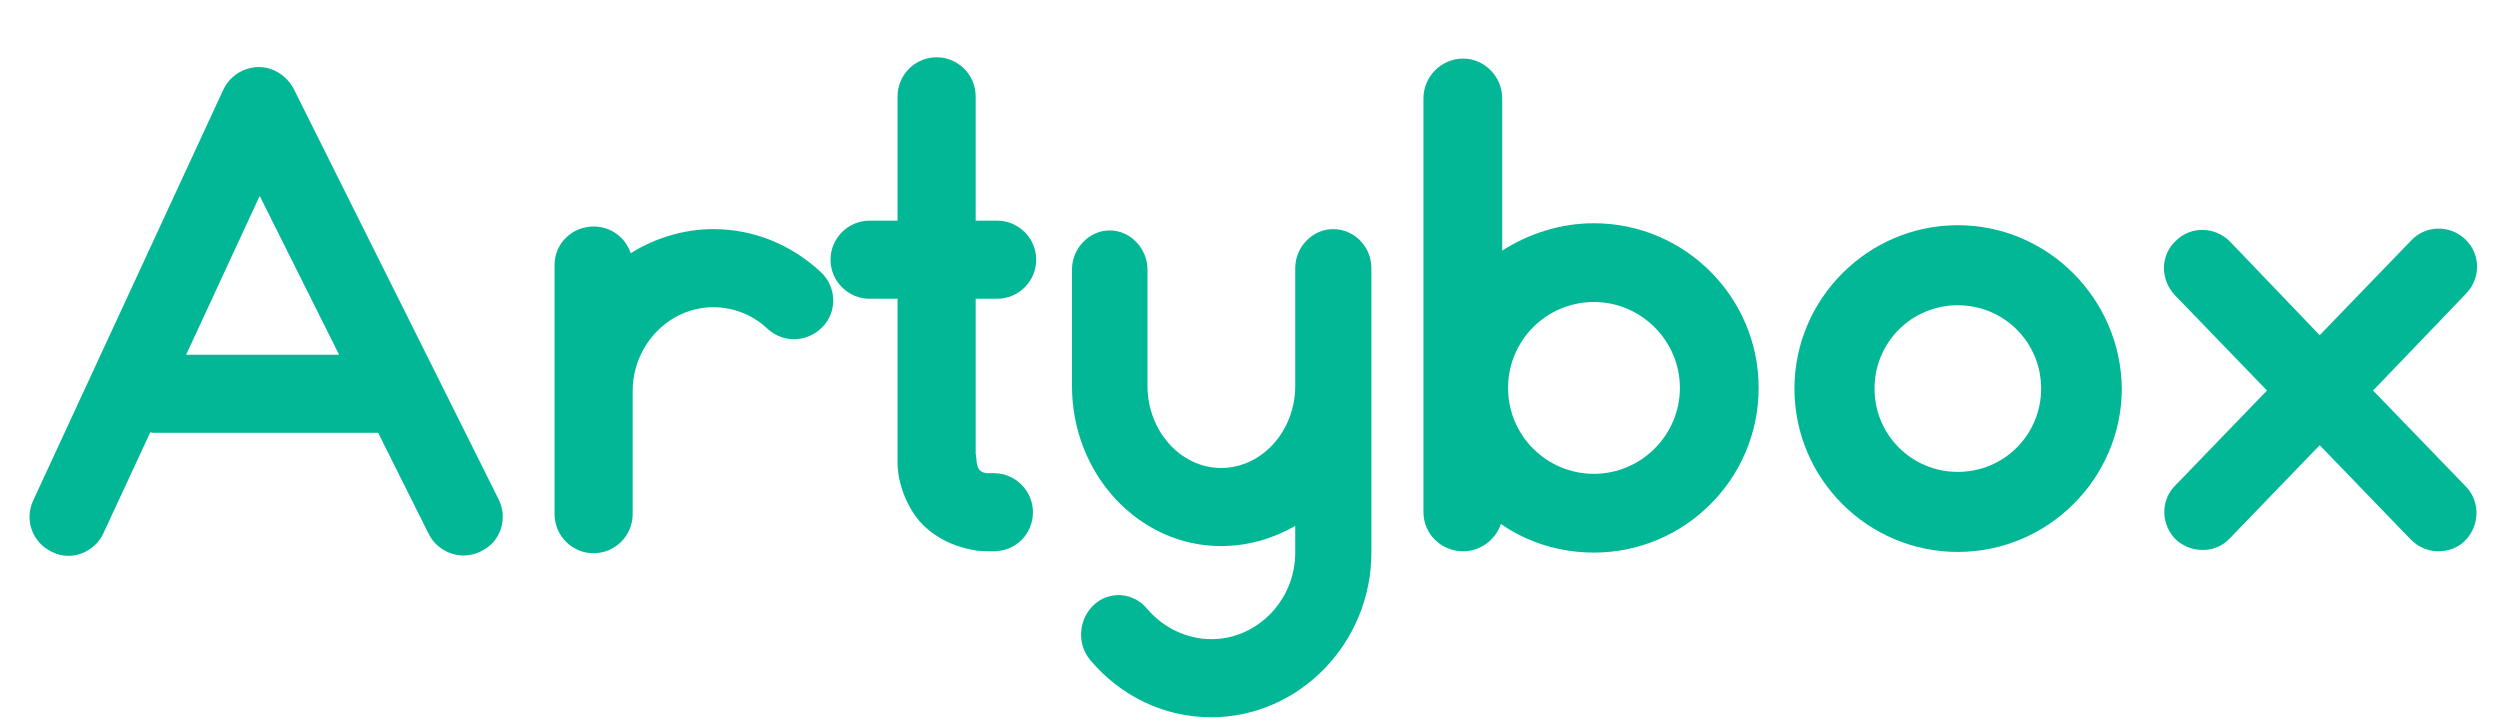
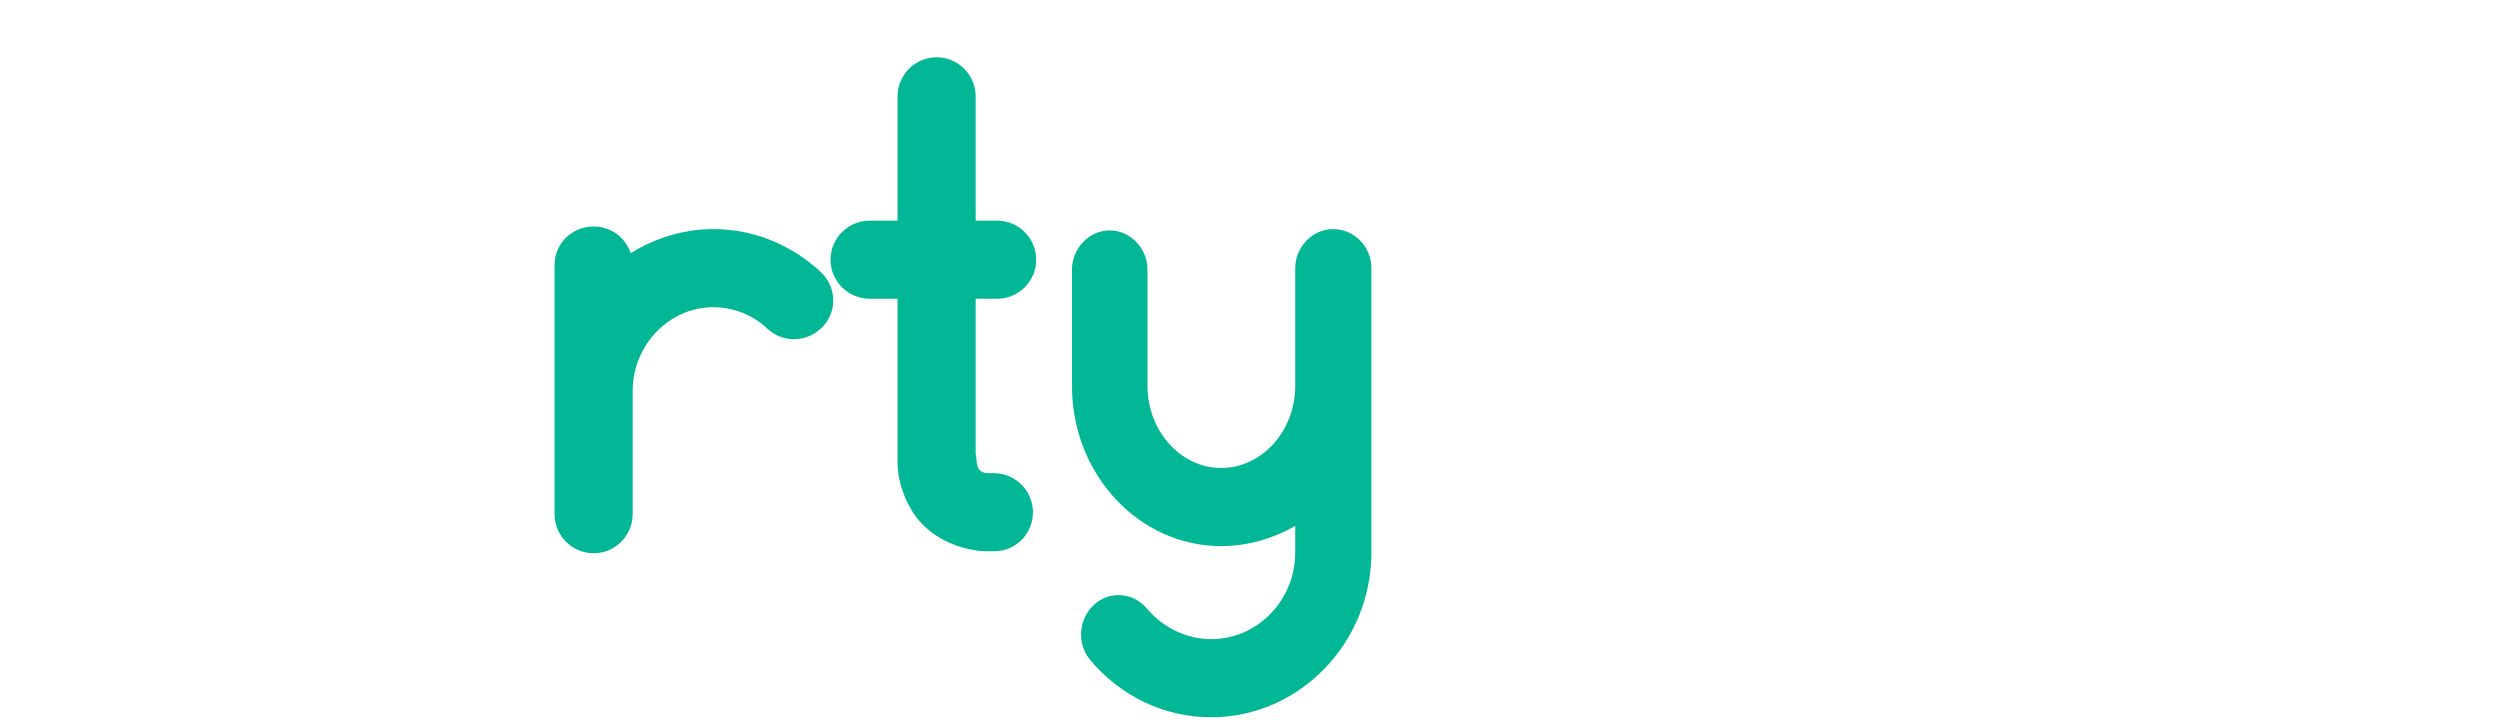
<svg xmlns="http://www.w3.org/2000/svg" version="1.1" id="Calque_1" x="0px" y="0px" width="746.092px" height="216.583px" viewBox="0 0 746.092 216.583" enable-background="new 0 0 746.092 216.583" xml:space="preserve">
  <g enable-background="new    ">
-     <path fill="#02B795" d="M143.546,164.524c-5.633,2.914-12.625,0.584-15.54-5.049l-15.151-30.303h-0.194H46.23   c-0.583,0-0.971,0-1.359-0.195l-13.986,30.109c-1.942,4.273-6.216,6.799-10.489,6.799c-1.748,0-3.302-0.389-4.856-1.166   c-5.827-2.719-8.353-9.518-5.633-15.346l56.72-122.568c1.942-4.079,5.827-6.604,10.295-6.799h0.194   c4.467,0,8.353,2.525,10.489,6.41l61.187,122.568C151.705,154.813,149.374,161.805,143.546,164.524z M101.201,105.863   L77.503,58.467l-21.95,47.396H101.201z" />
    <path fill="#02B795" d="M245.526,97.511c-4.467,4.661-11.654,5.05-16.511,0.582c-4.273-4.079-10.101-6.41-16.122-6.41   c-13.209,0-24.086,11.267-24.086,25.058v36.713c0,6.41-5.245,11.654-11.655,11.654s-11.654-5.244-11.654-11.654V79.058   c0-6.41,5.244-11.461,11.654-11.461c5.245,0,9.518,3.302,11.072,7.964c7.187-4.468,15.733-7.187,24.669-7.187   c12.043,0,23.309,4.661,32.05,12.819C249.605,85.467,249.994,92.849,245.526,97.511z" />
    <path fill="#02B795" d="M308.266,152.87c0,6.605-5.244,11.654-11.654,11.654c-1.749,0-3.302,0-5.05-0.193   c-6.41-0.971-12.626-3.691-17.094-8.74c-3.885-4.469-6.604-11.461-6.604-17.482v-48.95h-8.352c-6.41,0-11.655-5.245-11.655-11.655   s5.245-11.654,11.655-11.654h8.352V28.748c0-6.41,5.245-11.655,11.655-11.655s11.655,5.245,11.655,11.655v37.101h6.41   c6.41,0,11.655,5.244,11.655,11.654s-5.245,11.655-11.655,11.655h-6.41v46.229c0.389,1.555,0,3.885,1.36,5.051   c0.971,0.971,2.719,0.777,4.079,0.777C303.021,141.215,308.266,146.459,308.266,152.87z" />
    <path fill="#02B795" d="M409.272,80.028v84.884c0,27-21.562,49.145-47.785,49.145c-13.985,0-27-6.217-36.129-17.094   c-4.079-4.855-3.496-12.236,1.166-16.51s11.849-3.691,15.928,1.359c4.856,5.633,11.849,8.936,19.036,8.936   c13.792,0,25.058-11.656,25.058-25.836v-7.963c-6.41,3.689-13.986,6.021-22.145,6.021c-24.475,0-44.482-21.367-44.482-47.785   V80.417c0-6.216,5.05-11.655,11.266-11.655s11.267,5.439,11.267,11.655v34.769c0,13.404,9.906,24.475,21.949,24.475   c12.238,0,22.145-11.07,22.145-24.475V80.028c0-6.41,5.244-11.654,11.266-11.654C404.222,68.374,409.272,73.618,409.272,80.028z" />
-     <path fill="#02B795" d="M524.846,115.77c0,27.193-22.144,49.143-49.144,49.143c-10.295,0-20.007-3.107-27.776-8.547   c-1.555,4.662-6.022,8.158-11.267,8.158c-6.604,0-11.849-5.244-11.849-11.654V29.331c0-6.41,5.244-11.85,11.849-11.85   c6.41,0,11.654,5.439,11.654,11.85v45.453c7.965-5.051,17.288-8.158,27.389-8.158C502.702,66.626,524.846,88.575,524.846,115.77z    M501.343,115.77c0-14.18-11.655-25.641-25.641-25.641c-14.18,0-25.64,11.461-25.64,25.641c0,14.18,11.46,25.639,25.64,25.639   C489.688,141.409,501.343,129.95,501.343,115.77z" />
-     <path fill="#02B795" d="M584.286,164.719c-26.806,0-48.756-21.756-48.756-48.756c0-26.805,21.95-48.755,48.756-48.755   s48.755,21.95,48.949,48.951C633.041,142.963,611.092,164.719,584.286,164.719z M584.286,91.101   c-13.792,0-24.863,11.071-24.863,24.863c0,13.791,11.071,24.863,24.863,24.863c13.791,0,24.863-11.072,24.863-24.863   C609.149,102.172,598.077,91.101,584.286,91.101z" />
-     <path fill="#02B795" d="M735.99,145.295c4.273,4.467,4.079,11.654-0.389,16.121c-2.137,2.137-5.05,3.107-7.964,3.107   c-2.913,0-5.827-1.164-8.158-3.496l-27.194-28.164l-26.806,27.775c-2.137,2.332-5.05,3.496-8.158,3.496   c-2.72,0-5.633-0.971-7.964-3.107c-4.468-4.467-4.662-11.654-0.194-16.121l27.389-28.361l-27.583-28.553   c-4.273-4.662-4.273-11.849,0.389-16.122c4.468-4.468,11.654-4.273,16.122,0.194l26.806,27.971l27.389-28.359   c4.273-4.468,11.461-4.662,16.122-0.194c4.468,4.273,4.662,11.461,0.194,16.122l-27.776,28.942L735.99,145.295z" />
  </g>
</svg>